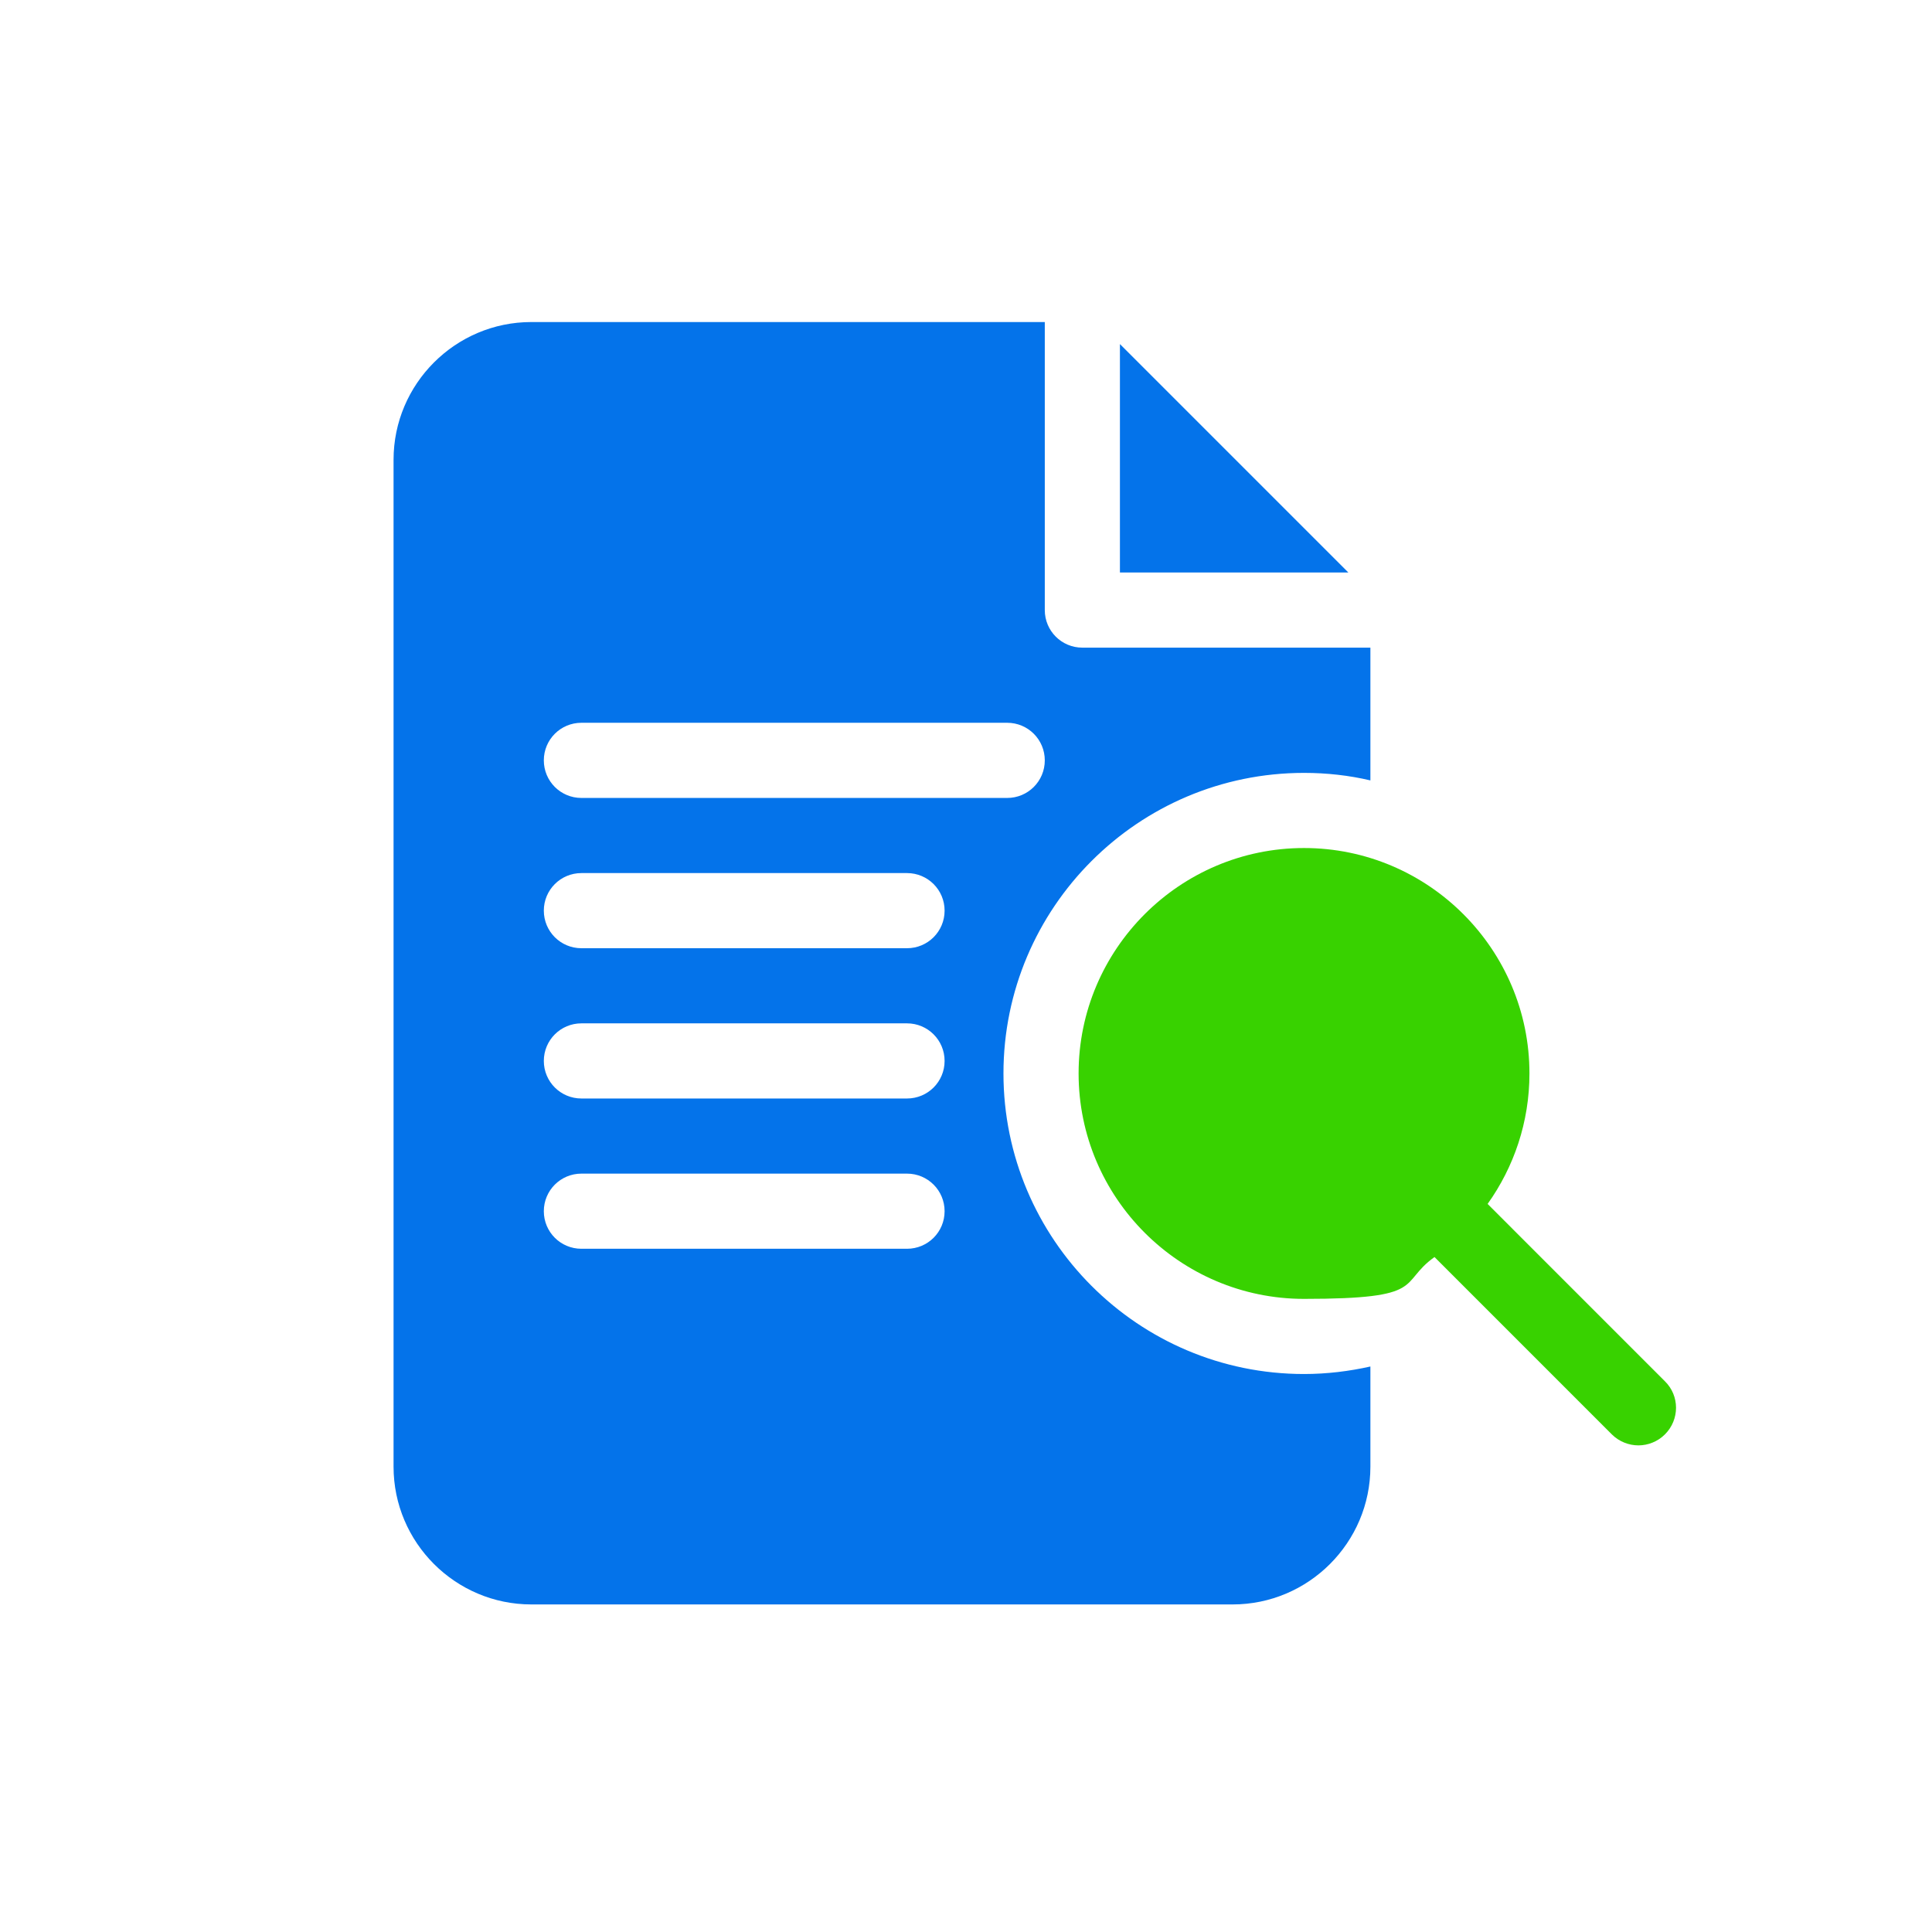
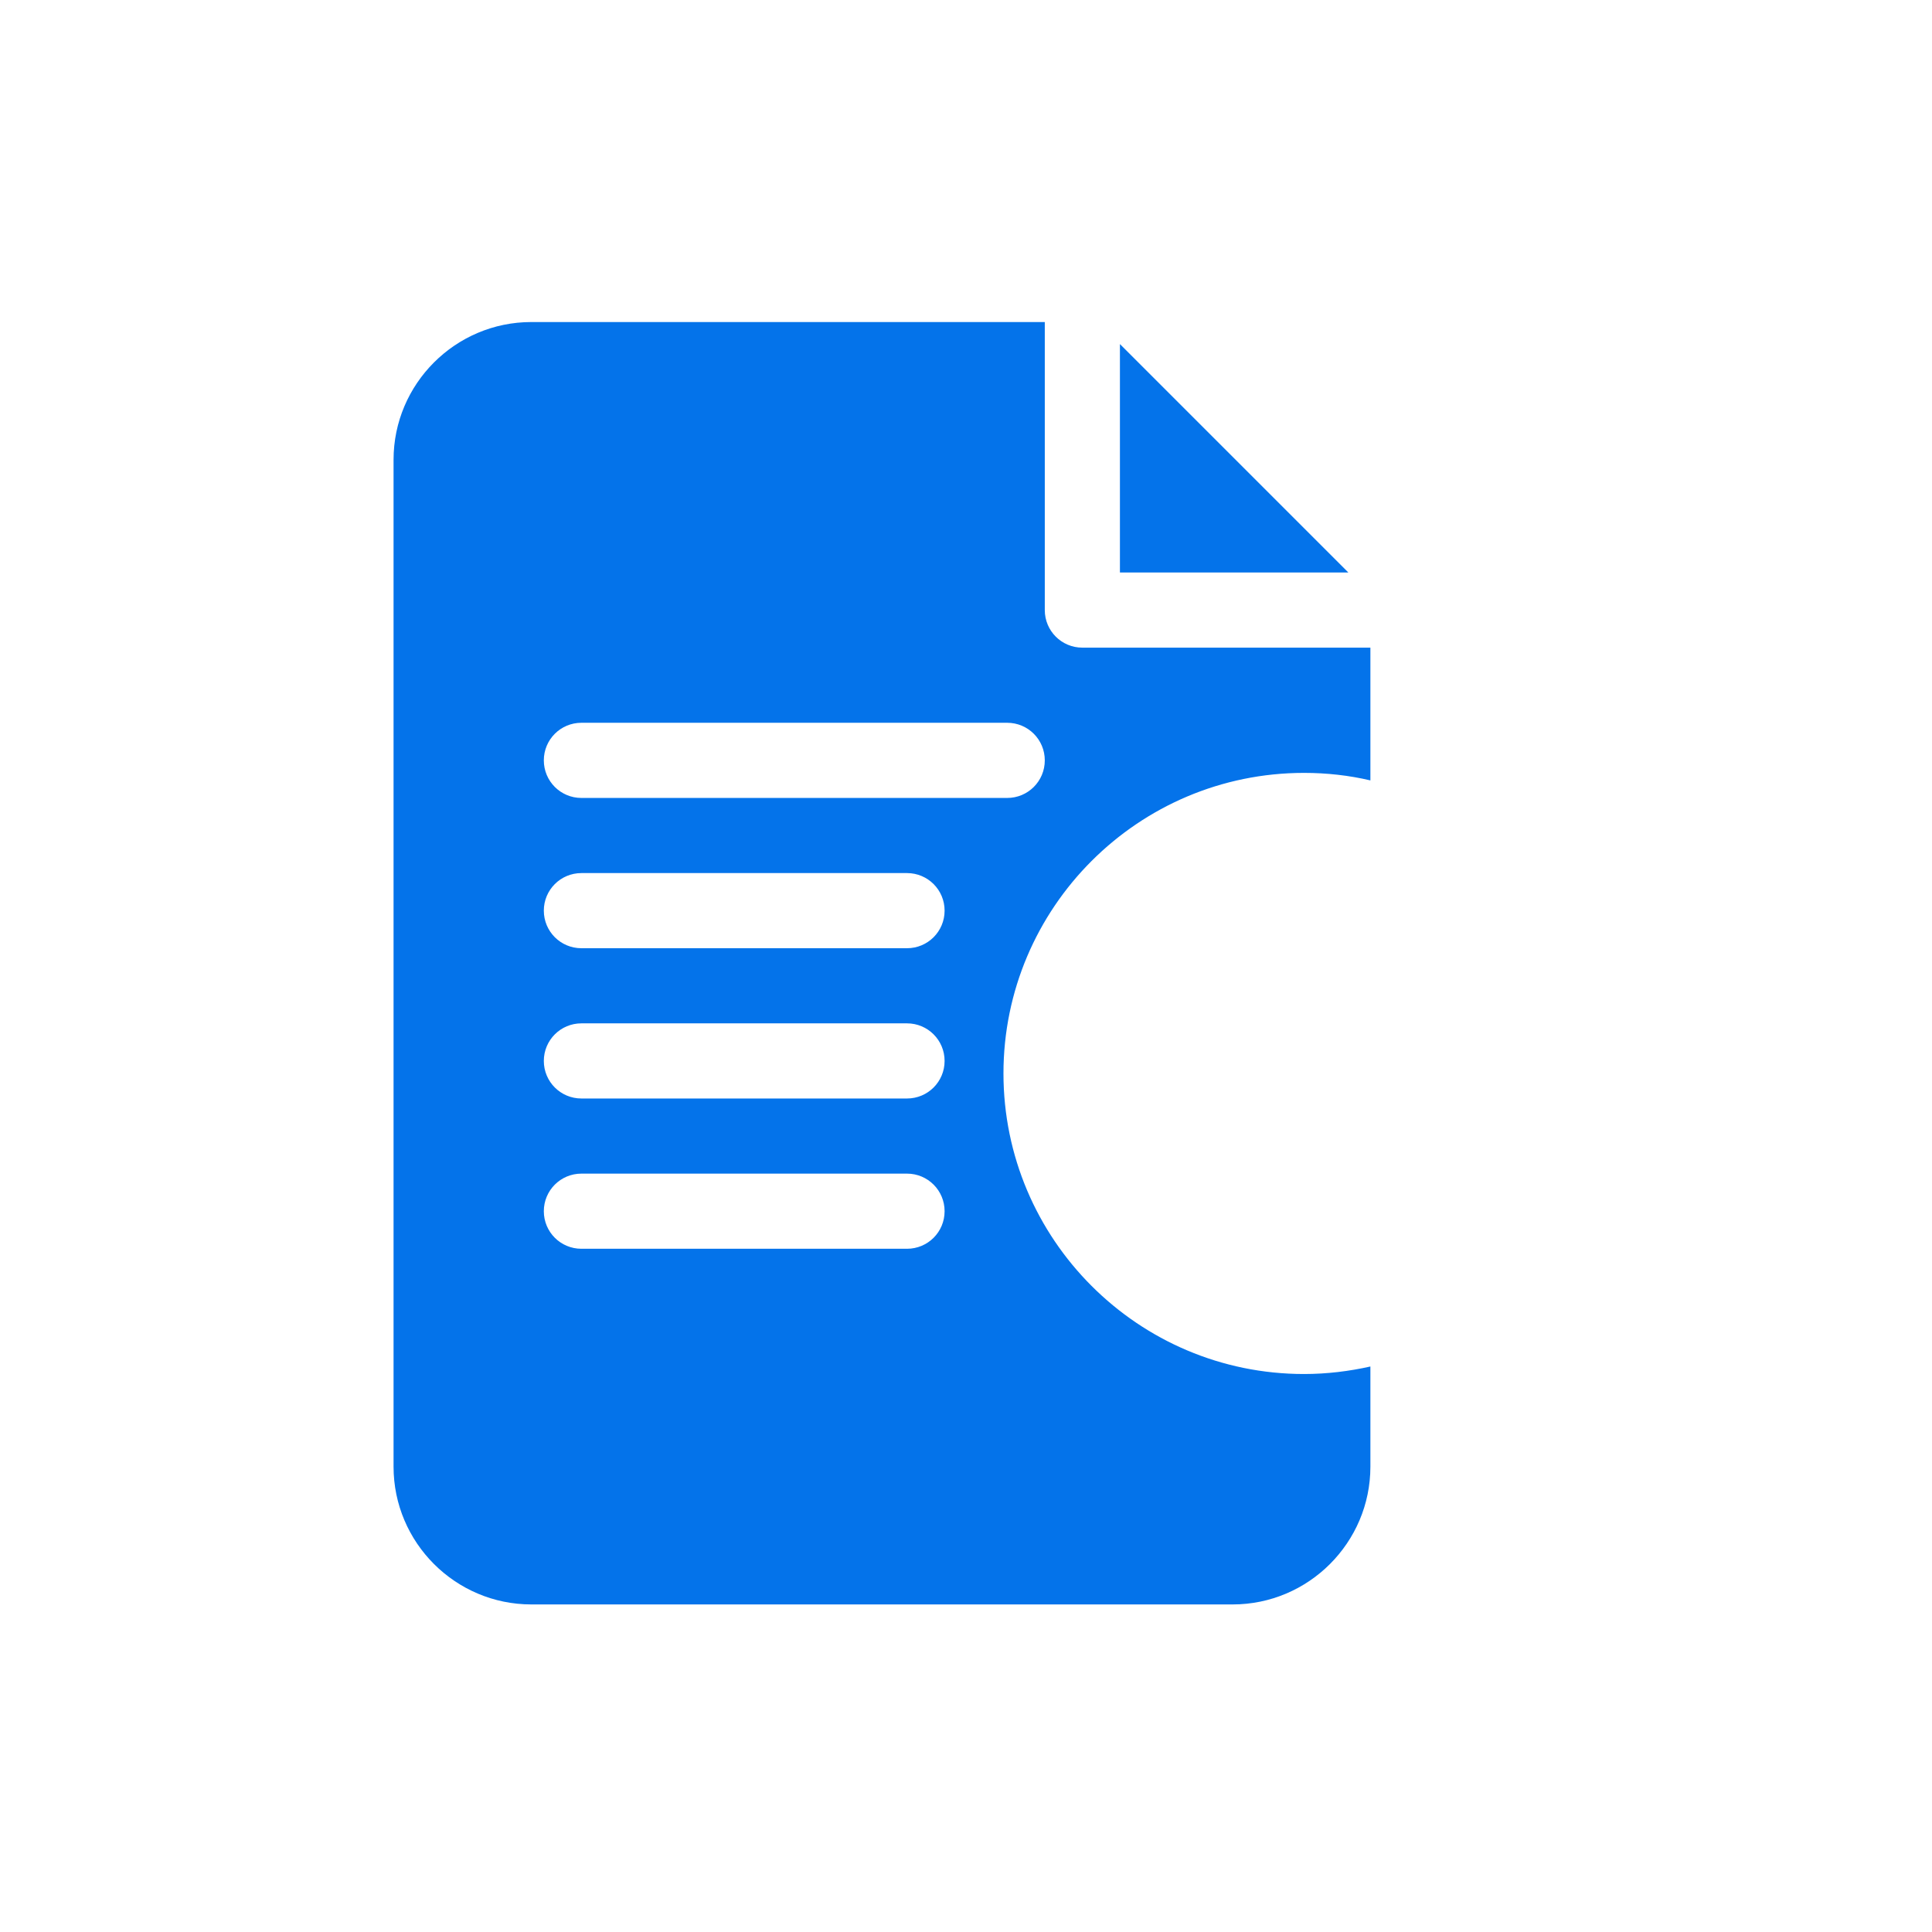
<svg xmlns="http://www.w3.org/2000/svg" width="64" height="64" viewBox="0 0 64 64" fill="none">
  <g clip-path="url(#clip0_8283_478)">
    <path d="M37.099 11.398V18.965H44.666L37.099 11.398Z" fill="#0473EA" />
    <path d="M43.197 25.603C43.952 25.603 44.691 25.686 45.396 25.852V21.454H35.854C35.166 21.454 34.61 20.898 34.61 20.21V10.668H17.601C15.086 10.668 13.037 12.717 13.037 15.231V48.586C13.037 51.1 15.086 53.149 17.601 53.149H40.833C43.347 53.149 45.396 51.1 45.396 48.586V45.267C44.691 45.425 43.952 45.516 43.197 45.516C37.705 45.516 33.241 41.052 33.241 35.559C33.241 30.067 37.705 25.603 43.197 25.603ZM30.046 41.367H19.26C18.571 41.367 18.015 40.812 18.015 40.123C18.015 39.434 18.571 38.878 19.26 38.878H30.046C30.735 38.878 31.291 39.434 31.291 40.123C31.291 40.812 30.735 41.367 30.046 41.367ZM30.046 36.389H19.26C18.571 36.389 18.015 35.833 18.015 35.145C18.015 34.456 18.571 33.9 19.26 33.9H30.046C30.735 33.9 31.291 34.456 31.291 35.145C31.291 35.833 30.735 36.389 30.046 36.389ZM30.046 31.411H19.26C18.571 31.411 18.015 30.855 18.015 30.166C18.015 29.478 18.571 28.922 19.26 28.922H30.046C30.735 28.922 31.291 29.478 31.291 30.166C31.291 30.855 30.735 31.411 30.046 31.411ZM33.365 26.433H19.26C18.571 26.433 18.015 25.877 18.015 25.188C18.015 24.499 18.571 23.943 19.26 23.943H33.365C34.054 23.943 34.61 24.499 34.61 25.188C34.61 25.877 34.054 26.433 33.365 26.433Z" fill="#0473EA" />
-     <path d="M55.153 45.757L49.279 39.882C50.15 38.662 50.665 37.169 50.665 35.559C50.665 31.444 47.313 28.092 43.197 28.092C39.082 28.092 35.73 31.444 35.73 35.559C35.73 39.675 39.082 43.027 43.197 43.027C47.313 43.027 46.3 42.512 47.52 41.641L53.394 47.516C53.635 47.756 53.959 47.88 54.274 47.88C54.589 47.88 54.913 47.756 55.153 47.516C55.643 47.026 55.643 46.238 55.153 45.757Z" fill="#38D200" />
  </g>
  <defs>
    <clipPath id="clip0_8283_478">
      <rect width="42.481" height="42.481" fill="white" transform="translate(13.037 10.667)" />
    </clipPath>
  </defs>
</svg>